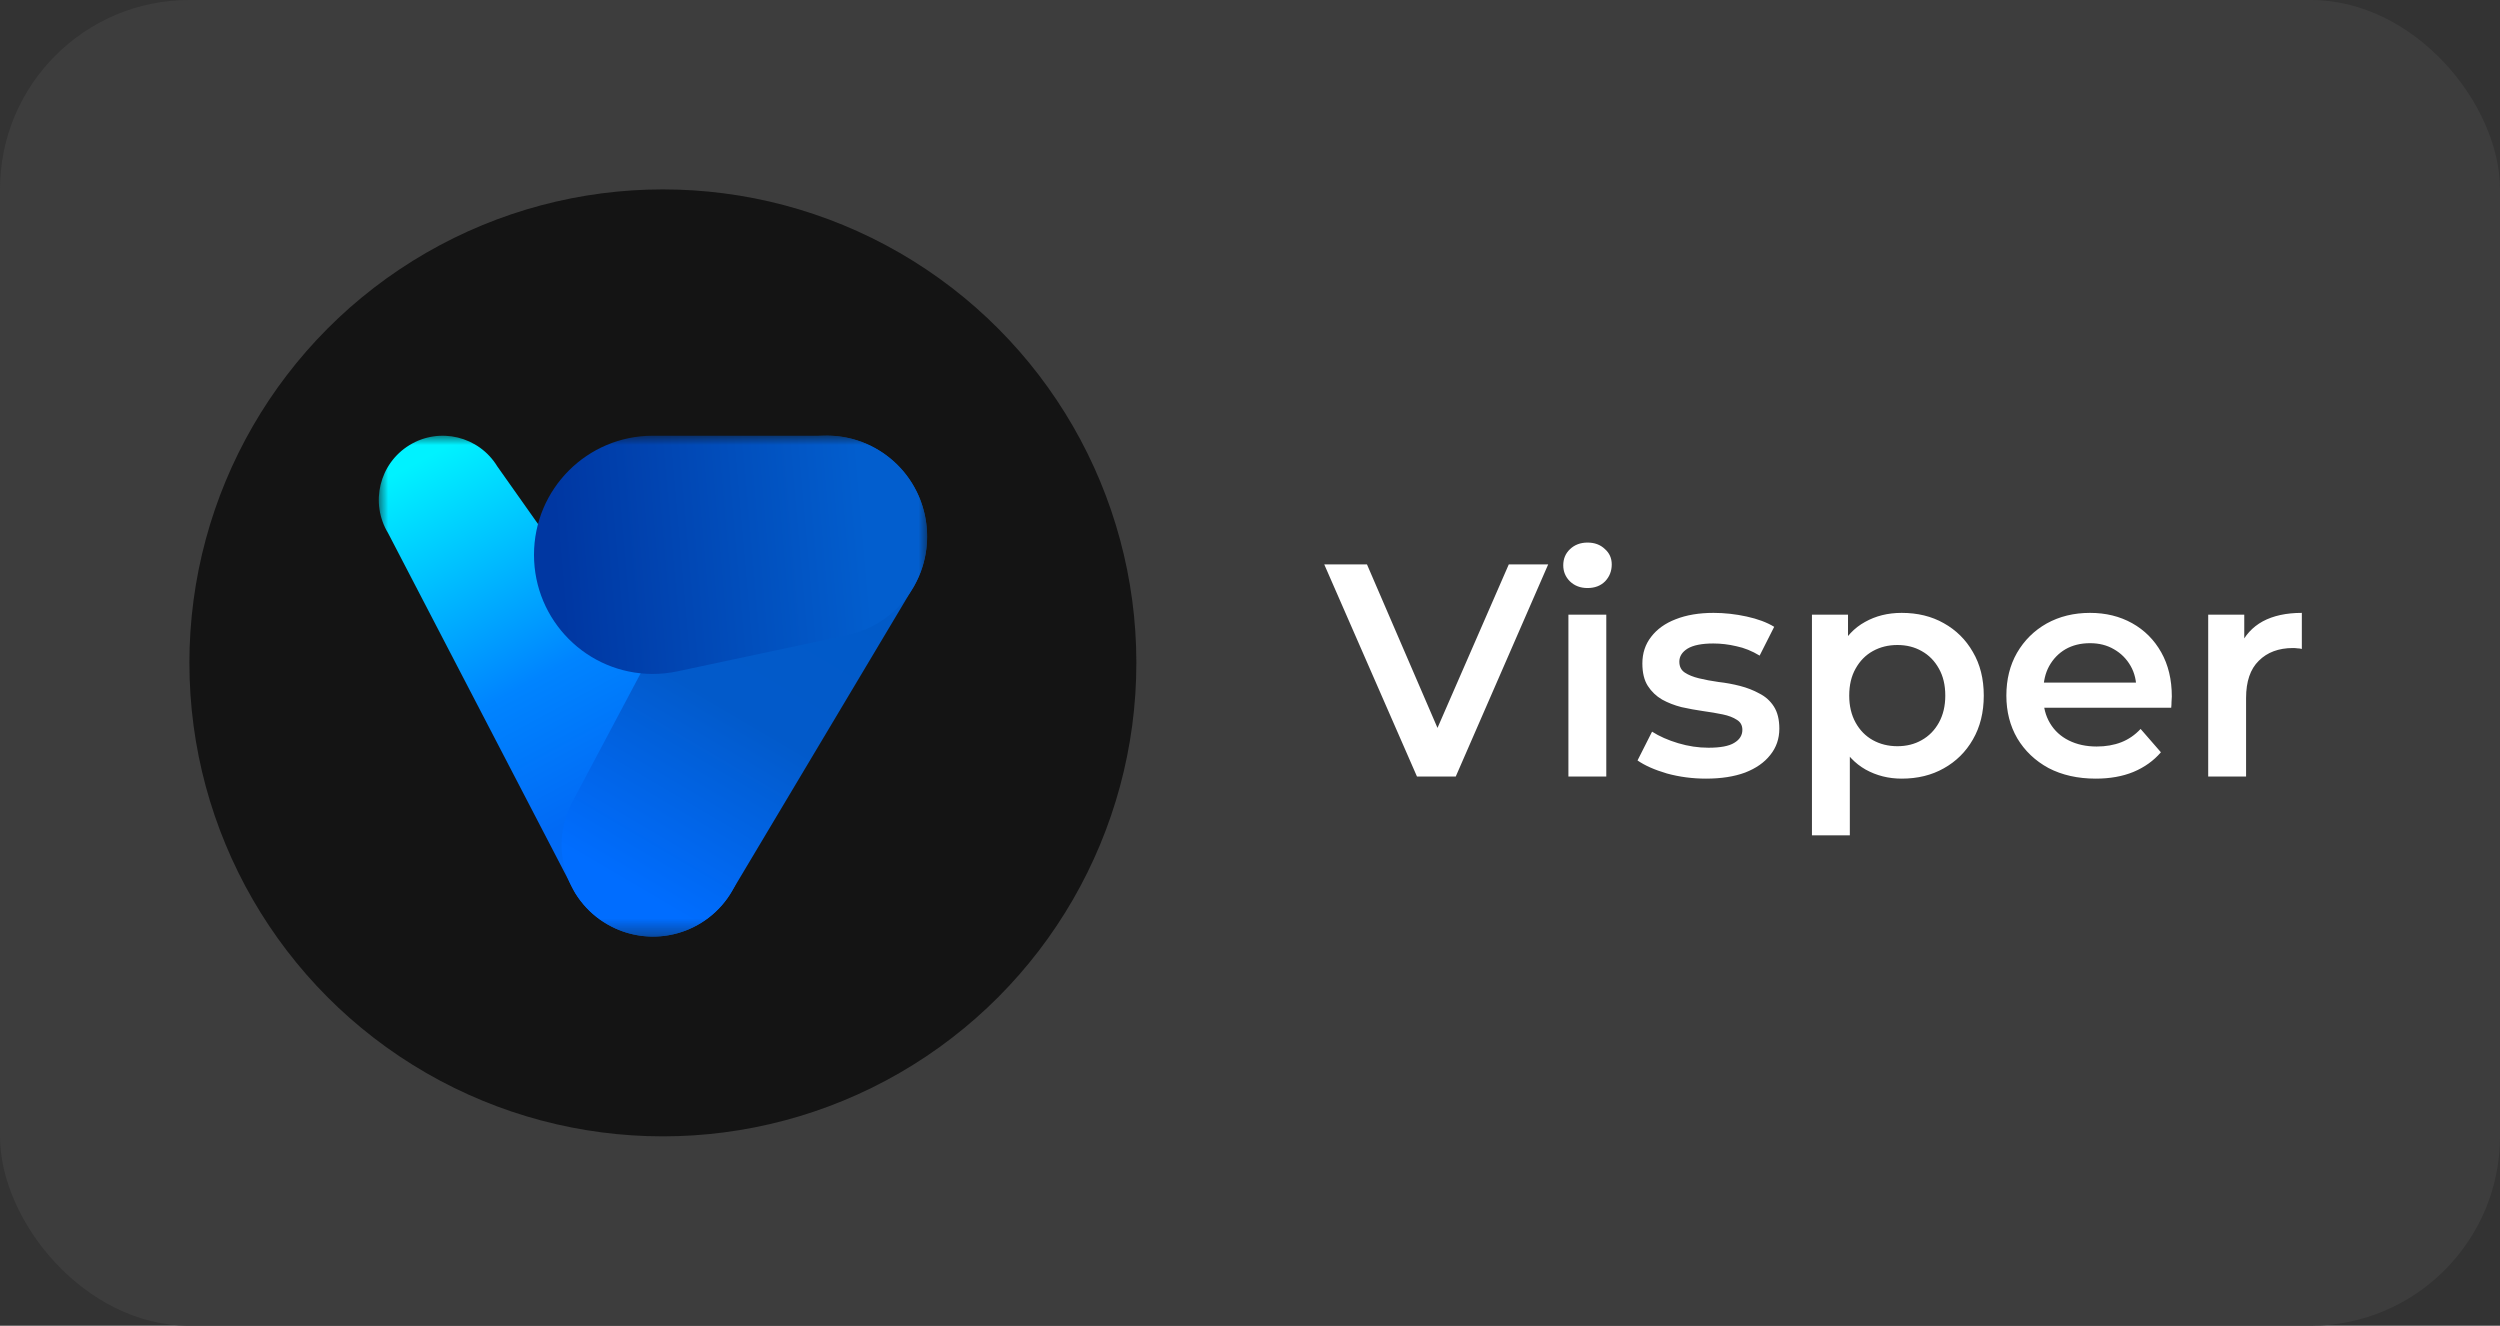
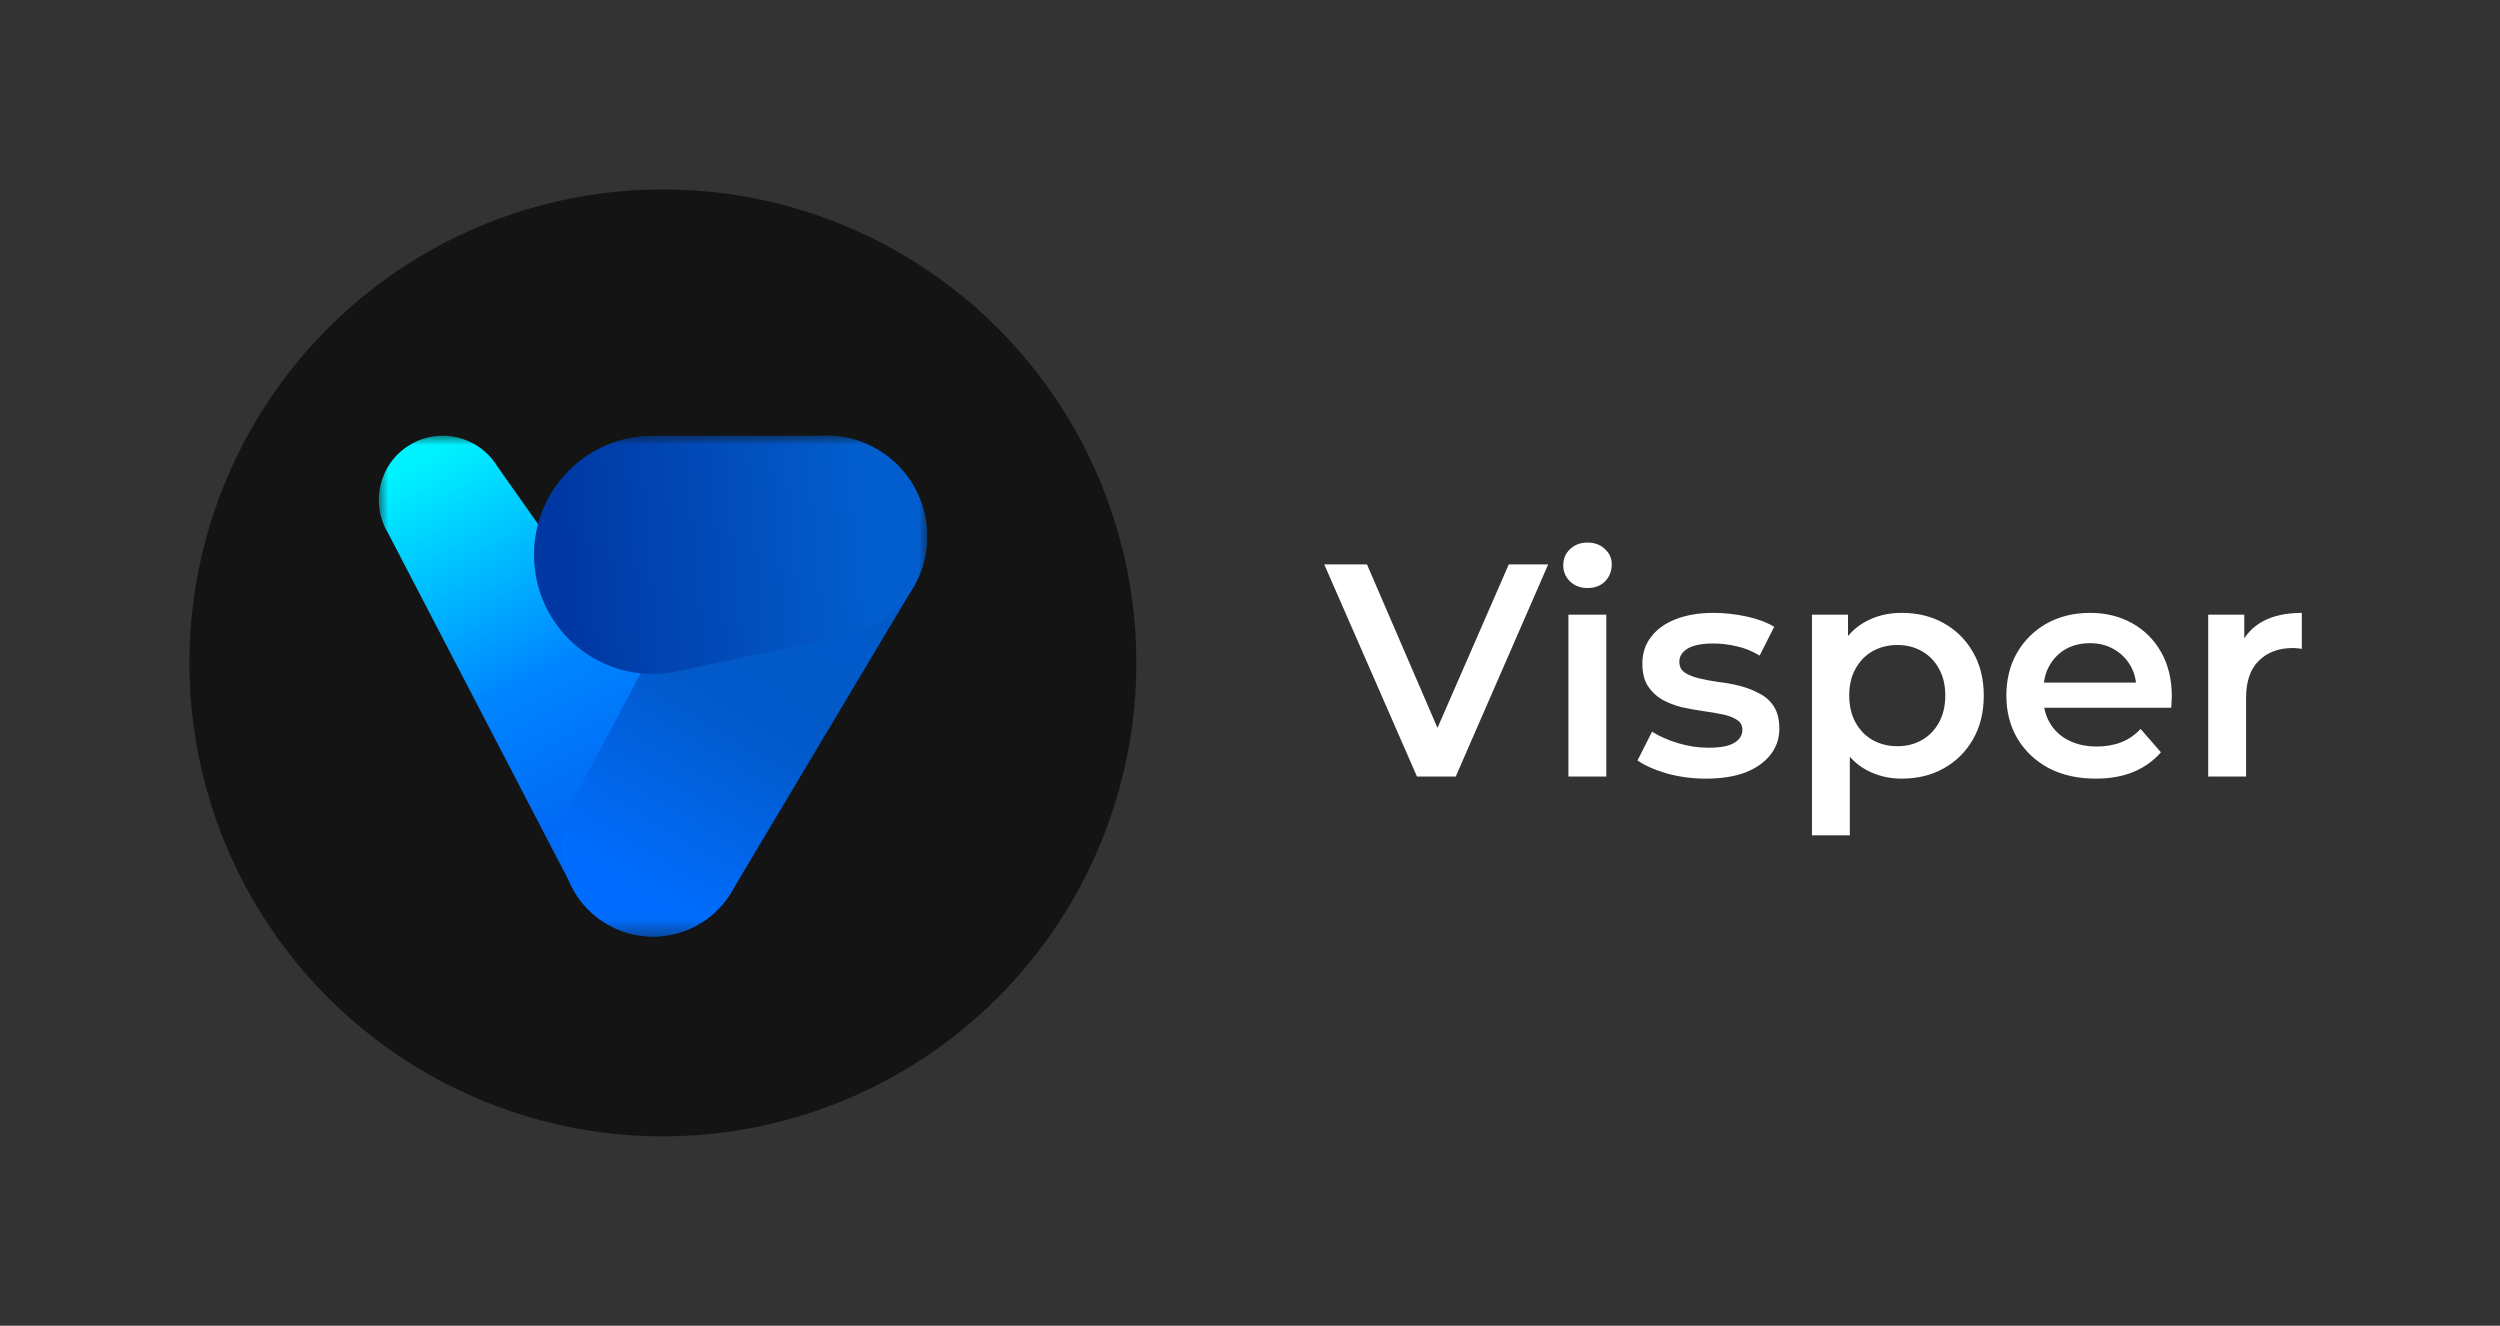
<svg xmlns="http://www.w3.org/2000/svg" width="132" height="70" viewBox="0 0 132 70" fill="none">
  <rect x="0" y="0" width="132" height="70" fill="#333333" stroke="none" />
-   <rect width="132" height="70" rx="10" fill="#3D3D3D" />
  <circle cx="35" cy="35" r="25" fill="#141414" />
  <mask id="mask0_1132_581" style="mask-type:luminance" maskUnits="userSpaceOnUse" x="20" y="23" width="29" height="27">
    <path d="M49 23H20V49.583H49V23Z" fill="white" />
  </mask>
  <g mask="url(#mask0_1132_581)">
    <path d="M36.994 48.742C39.269 47.348 39.987 44.371 38.597 42.092L26.259 24.627C25.286 23.032 23.208 22.529 21.617 23.504C20.025 24.479 19.524 26.563 20.497 28.16L30.363 47.137C31.751 49.416 34.72 50.134 36.994 48.742Z" fill="url(#paint0_linear_1132_581)" />
    <path d="M32.103 48.822L32.108 48.825C34.428 50.14 37.37 49.32 38.681 46.994L48.264 30.937C49.707 28.378 48.808 25.133 46.256 23.686C43.72 22.248 40.5 23.144 39.066 25.688L30.279 42.23C28.966 44.556 29.784 47.508 32.103 48.822Z" fill="url(#paint1_linear_1132_581)" />
    <path d="M43.646 23.006H34.467C31.003 23.006 28.195 25.821 28.195 29.295C28.195 32.768 31.003 35.584 34.467 35.584C34.903 35.584 35.33 35.538 35.741 35.453L44.819 33.519L44.818 33.514C47.183 32.978 48.952 30.862 48.952 28.328C48.952 25.389 46.577 23.006 43.646 23.006Z" fill="url(#paint2_linear_1132_581)" />
  </g>
  <path d="M74.816 41L69.92 29.8H72.176L76.544 39.928H75.248L79.664 29.8H81.744L76.864 41H74.816ZM82.812 41V32.456H84.812V41H82.812ZM83.82 31.048C83.447 31.048 83.137 30.931 82.892 30.696C82.657 30.461 82.54 30.179 82.54 29.848C82.54 29.507 82.657 29.224 82.892 29C83.137 28.765 83.447 28.648 83.82 28.648C84.193 28.648 84.497 28.76 84.732 28.984C84.977 29.197 85.1 29.469 85.1 29.8C85.1 30.152 84.983 30.451 84.748 30.696C84.513 30.931 84.204 31.048 83.82 31.048ZM90.077 41.112C89.362 41.112 88.674 41.021 88.013 40.84C87.362 40.648 86.845 40.419 86.461 40.152L87.229 38.632C87.613 38.877 88.072 39.08 88.605 39.24C89.138 39.4 89.672 39.48 90.205 39.48C90.834 39.48 91.288 39.395 91.565 39.224C91.853 39.053 91.997 38.824 91.997 38.536C91.997 38.301 91.901 38.125 91.709 38.008C91.517 37.88 91.266 37.784 90.957 37.72C90.648 37.656 90.301 37.597 89.917 37.544C89.544 37.491 89.165 37.421 88.781 37.336C88.408 37.24 88.066 37.107 87.757 36.936C87.448 36.755 87.197 36.515 87.005 36.216C86.813 35.917 86.717 35.523 86.717 35.032C86.717 34.488 86.872 34.019 87.181 33.624C87.49 33.219 87.922 32.909 88.477 32.696C89.042 32.472 89.709 32.36 90.477 32.36C91.053 32.36 91.634 32.424 92.221 32.552C92.808 32.68 93.293 32.861 93.677 33.096L92.909 34.616C92.504 34.371 92.093 34.205 91.677 34.12C91.272 34.024 90.866 33.976 90.461 33.976C89.853 33.976 89.4 34.067 89.101 34.248C88.813 34.429 88.669 34.659 88.669 34.936C88.669 35.192 88.765 35.384 88.957 35.512C89.149 35.64 89.4 35.741 89.709 35.816C90.018 35.891 90.36 35.955 90.733 36.008C91.117 36.051 91.496 36.12 91.869 36.216C92.242 36.312 92.584 36.445 92.893 36.616C93.213 36.776 93.469 37.005 93.661 37.304C93.853 37.603 93.949 37.992 93.949 38.472C93.949 39.005 93.789 39.469 93.469 39.864C93.16 40.259 92.717 40.568 92.141 40.792C91.565 41.005 90.877 41.112 90.077 41.112ZM100.407 41.112C99.714 41.112 99.079 40.952 98.503 40.632C97.938 40.312 97.485 39.832 97.143 39.192C96.813 38.541 96.647 37.72 96.647 36.728C96.647 35.725 96.807 34.904 97.127 34.264C97.458 33.624 97.906 33.149 98.471 32.84C99.037 32.52 99.682 32.36 100.407 32.36C101.25 32.36 101.991 32.541 102.631 32.904C103.282 33.267 103.794 33.773 104.167 34.424C104.551 35.075 104.743 35.843 104.743 36.728C104.743 37.613 104.551 38.387 104.167 39.048C103.794 39.699 103.282 40.205 102.631 40.568C101.991 40.931 101.25 41.112 100.407 41.112ZM95.671 44.104V32.456H97.575V34.472L97.511 36.744L97.671 39.016V44.104H95.671ZM100.183 39.4C100.663 39.4 101.09 39.293 101.463 39.08C101.847 38.867 102.151 38.557 102.375 38.152C102.599 37.747 102.711 37.272 102.711 36.728C102.711 36.173 102.599 35.699 102.375 35.304C102.151 34.899 101.847 34.589 101.463 34.376C101.09 34.163 100.663 34.056 100.183 34.056C99.703 34.056 99.271 34.163 98.887 34.376C98.503 34.589 98.199 34.899 97.975 35.304C97.751 35.699 97.639 36.173 97.639 36.728C97.639 37.272 97.751 37.747 97.975 38.152C98.199 38.557 98.503 38.867 98.887 39.08C99.271 39.293 99.703 39.4 100.183 39.4ZM110.656 41.112C109.707 41.112 108.875 40.925 108.16 40.552C107.456 40.168 106.907 39.645 106.512 38.984C106.128 38.323 105.936 37.571 105.936 36.728C105.936 35.875 106.123 35.123 106.496 34.472C106.88 33.811 107.403 33.293 108.064 32.92C108.736 32.547 109.499 32.36 110.352 32.36C111.184 32.36 111.925 32.541 112.576 32.904C113.227 33.267 113.739 33.779 114.112 34.44C114.485 35.101 114.672 35.88 114.672 36.776C114.672 36.861 114.667 36.957 114.656 37.064C114.656 37.171 114.651 37.272 114.64 37.368H107.52V36.04H113.584L112.8 36.456C112.811 35.965 112.709 35.533 112.496 35.16C112.283 34.787 111.989 34.493 111.616 34.28C111.253 34.067 110.832 33.96 110.352 33.96C109.861 33.96 109.429 34.067 109.056 34.28C108.693 34.493 108.405 34.792 108.192 35.176C107.989 35.549 107.888 35.992 107.888 36.504V36.824C107.888 37.336 108.005 37.789 108.24 38.184C108.475 38.579 108.805 38.883 109.232 39.096C109.659 39.309 110.149 39.416 110.704 39.416C111.184 39.416 111.616 39.341 112 39.192C112.384 39.043 112.725 38.808 113.024 38.488L114.096 39.72C113.712 40.168 113.227 40.515 112.64 40.76C112.064 40.995 111.403 41.112 110.656 41.112ZM116.593 41V32.456H118.497V34.808L118.273 34.12C118.529 33.544 118.929 33.107 119.473 32.808C120.028 32.509 120.716 32.36 121.537 32.36V34.264C121.452 34.243 121.372 34.232 121.297 34.232C121.223 34.221 121.148 34.216 121.073 34.216C120.316 34.216 119.713 34.44 119.265 34.888C118.817 35.325 118.593 35.981 118.593 36.856V41H116.593Z" fill="white" />
  <defs>
    <linearGradient id="paint0_linear_1132_581" x1="21.758" y1="24.542" x2="32.937" y2="45.225" gradientUnits="userSpaceOnUse">
      <stop stop-color="#00F2FF" />
      <stop offset="0.556" stop-color="#0084FF" />
      <stop offset="0.874" stop-color="#016AF5" />
    </linearGradient>
    <linearGradient id="paint1_linear_1132_581" x1="45.704" y1="27.259" x2="33.939" y2="47.279" gradientUnits="userSpaceOnUse">
      <stop offset="0.13" stop-color="#015AC8" />
      <stop offset="0.531" stop-color="#025ACA" />
      <stop offset="1" stop-color="#006DFF" />
    </linearGradient>
    <linearGradient id="paint2_linear_1132_581" x1="29.448" y1="29.315" x2="48.635" y2="27.636" gradientUnits="userSpaceOnUse">
      <stop stop-color="#0037A2" />
      <stop offset="0.847" stop-color="#025ECE" />
    </linearGradient>
  </defs>
</svg>